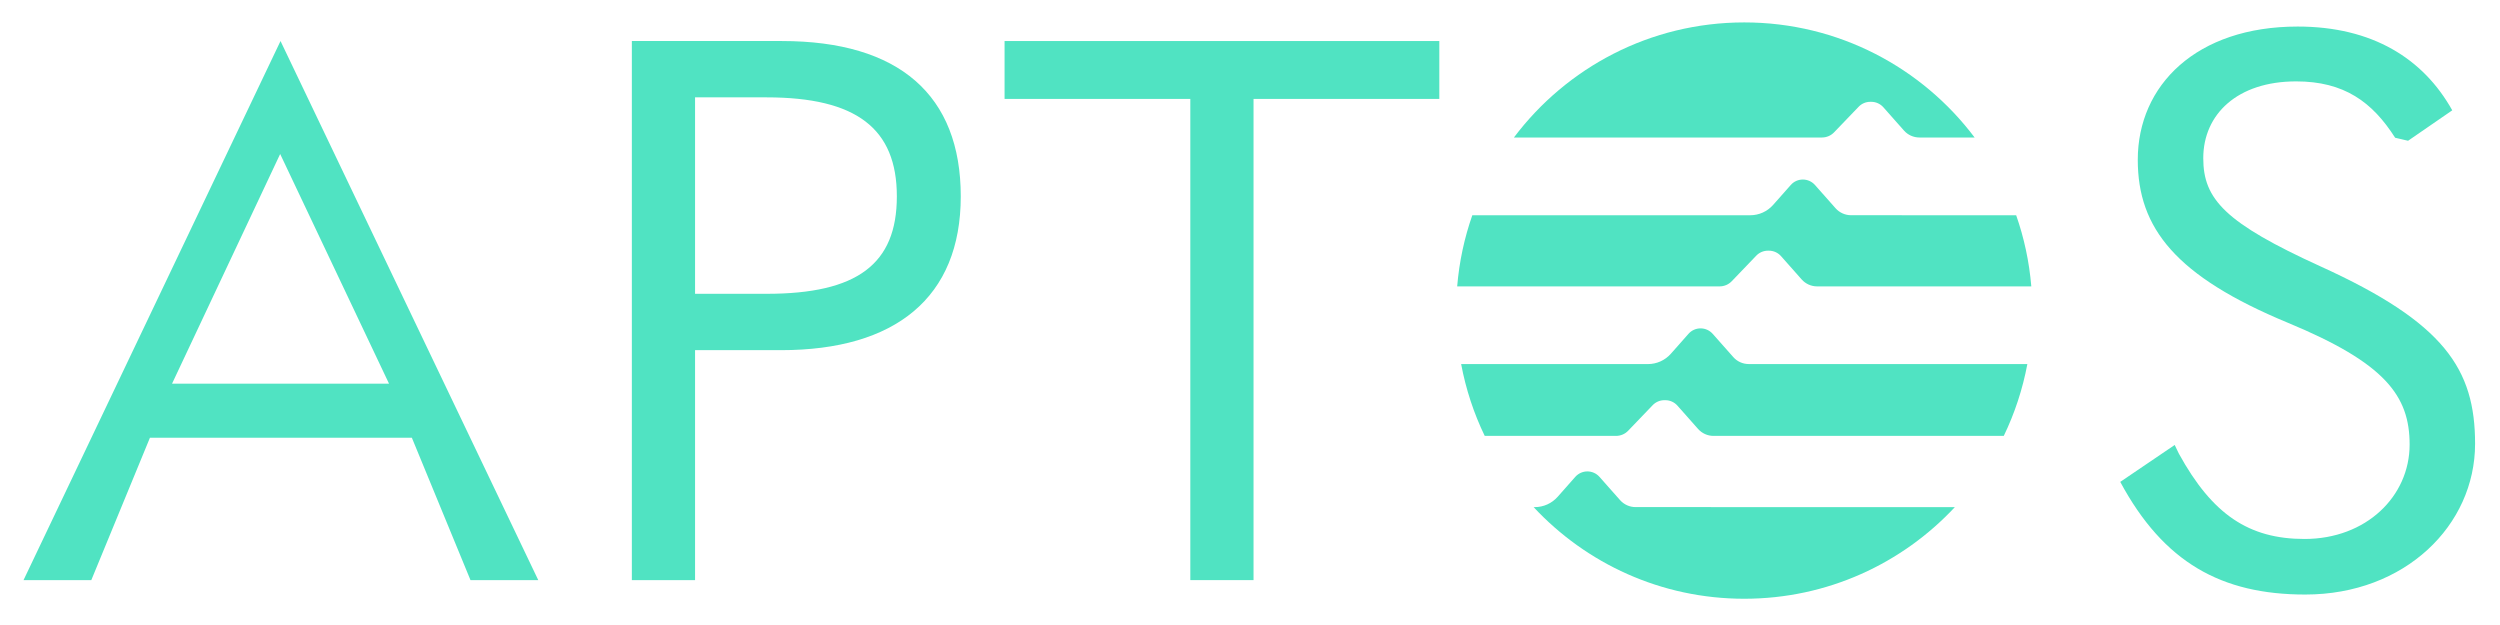
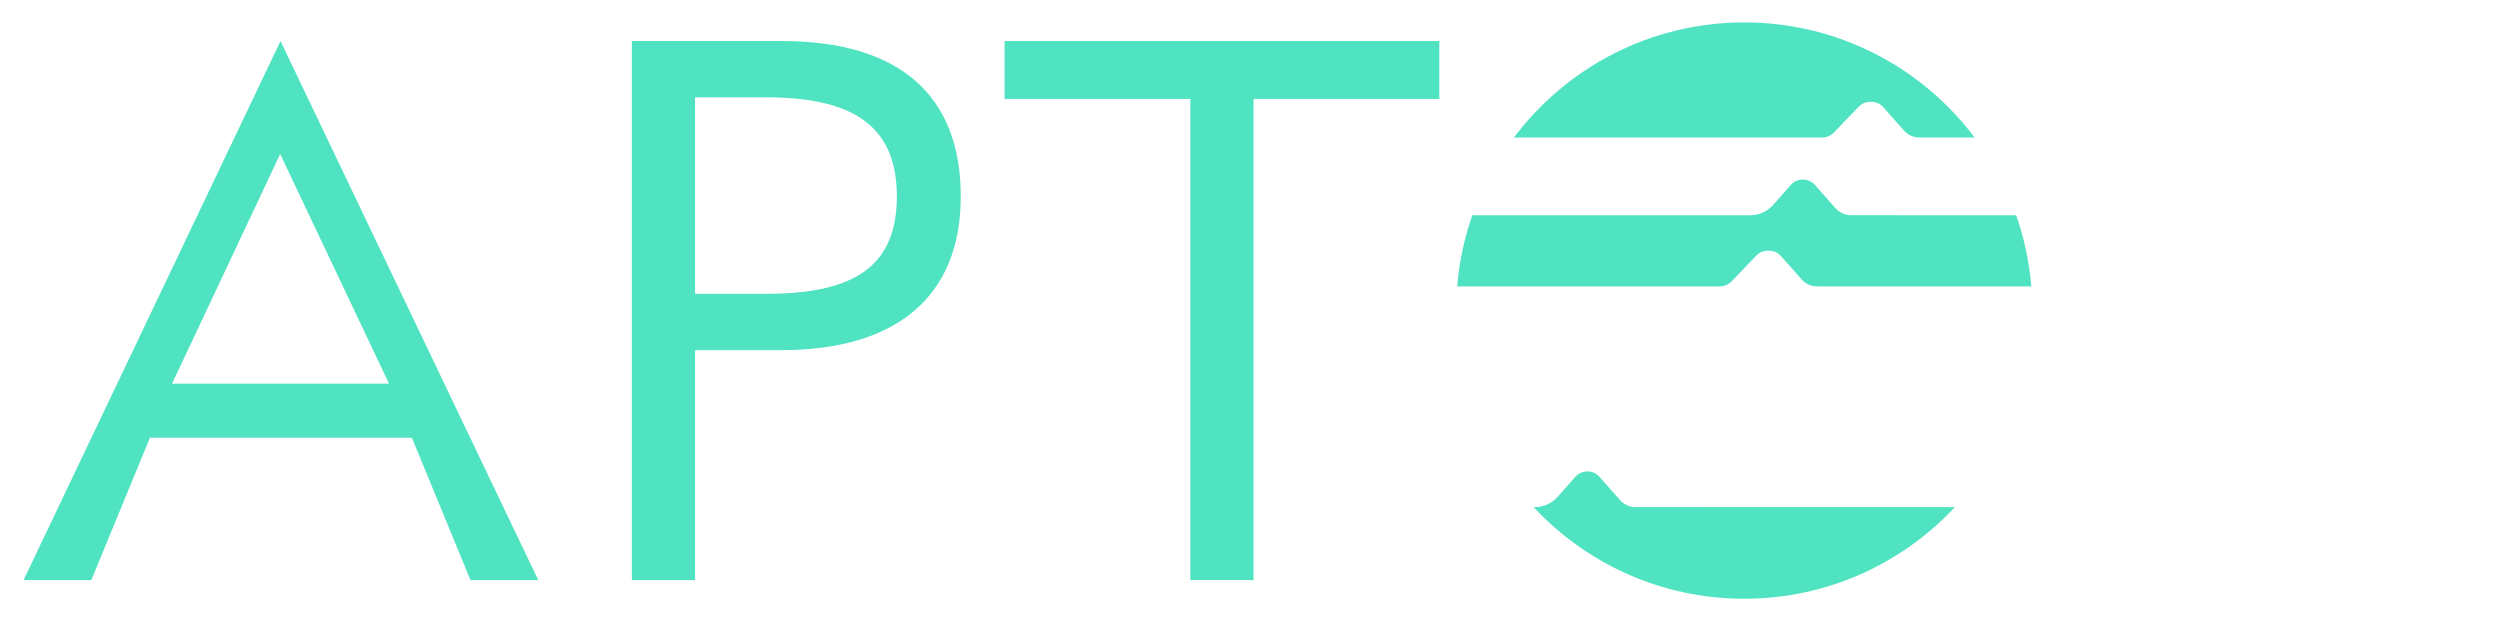
<svg xmlns="http://www.w3.org/2000/svg" width="92" height="23" viewBox="0 0 92 23" fill="none">
  <g clip-path="url(#clip0_63_362)">
    <path d="M69.987 7.92H68.118C67.901 7.92 67.693 7.826 67.549 7.664L66.791 6.808C66.678 6.68 66.515 6.607 66.345 6.607C66.175 6.607 66.012 6.679 65.9 6.808L65.249 7.543C65.036 7.783 64.731 7.921 64.41 7.921H54.181C53.89 8.751 53.7 9.628 53.624 10.539H63.281C63.451 10.539 63.613 10.47 63.73 10.347L64.63 9.409C64.742 9.292 64.897 9.225 65.059 9.225H65.096C65.266 9.225 65.429 9.298 65.542 9.426L66.3 10.282C66.444 10.445 66.651 10.539 66.869 10.539H74.752C74.676 9.628 74.486 8.751 74.195 7.921H69.987V7.92Z" fill="#50E3C2" />
-     <path d="M59.469 16.041C59.639 16.041 59.801 15.972 59.918 15.849L60.818 14.911C60.93 14.794 61.085 14.727 61.247 14.727H61.285C61.455 14.727 61.617 14.8 61.73 14.928L62.488 15.784C62.633 15.947 62.839 16.041 63.057 16.041H73.739C74.139 15.214 74.432 14.326 74.607 13.397H64.354C64.137 13.397 63.929 13.304 63.785 13.141L63.027 12.285C62.914 12.158 62.752 12.084 62.581 12.084C62.411 12.084 62.249 12.157 62.136 12.285L61.486 13.02C61.273 13.26 60.967 13.398 60.646 13.398H53.77C53.945 14.328 54.238 15.215 54.638 16.041H59.469V16.041Z" fill="#50E3C2" />
    <path d="M67.047 5.06C67.217 5.06 67.379 4.991 67.496 4.868L68.396 3.931C68.508 3.813 68.663 3.747 68.825 3.747H68.862C69.033 3.747 69.195 3.82 69.308 3.948L70.066 4.804C70.21 4.967 70.417 5.06 70.635 5.06H72.666C70.732 2.489 67.655 0.825 64.189 0.825C60.724 0.825 57.647 2.489 55.712 5.06H67.048H67.047Z" fill="#50E3C2" />
    <path d="M62.966 18.661H60.188C59.971 18.661 59.764 18.568 59.619 18.405L58.861 17.549C58.749 17.422 58.586 17.348 58.416 17.348C58.246 17.348 58.083 17.421 57.97 17.549L57.32 18.284C57.107 18.524 56.801 18.662 56.48 18.662H56.437C58.372 20.736 61.127 22.034 64.188 22.034C67.249 22.034 70.004 20.736 71.939 18.662H62.966V18.661Z" fill="#50E3C2" />
    <path d="M17.314 21.348L15.156 16.108H5.518L3.36 21.348H0.866L10.323 1.51L19.808 21.348H17.314ZM6.33 14.119H14.316L10.31 5.667L6.331 14.119H6.33Z" fill="#50E3C2" />
    <path d="M23.252 21.348V1.51H28.772C33.087 1.51 35.356 3.499 35.356 7.226C35.356 10.953 32.947 12.886 28.744 12.886H25.578V21.348H23.252ZM25.578 10.812H28.212C31.546 10.812 33.004 9.72 33.004 7.226C33.004 4.732 31.518 3.583 28.212 3.583H25.578V10.812Z" fill="#50E3C2" />
    <path d="M43.804 3.64H36.968V1.51H52.967V3.64H46.13V21.348H43.804V3.64Z" fill="#50E3C2" />
-     <path d="M78.026 17.733L80.029 16.375L80.184 16.697C81.416 18.938 82.761 19.834 84.807 19.834C87.076 19.834 88.674 18.265 88.674 16.36C88.674 14.566 87.777 13.362 84.191 11.877C80.072 10.168 78.67 8.402 78.67 5.881C78.67 3.135 80.828 0.977 84.554 0.977C87.3 0.977 89.178 2.154 90.243 4.06L88.617 5.18L88.141 5.069C87.3 3.751 86.263 2.995 84.498 2.995C82.34 2.995 81.08 4.2 81.08 5.824C81.08 7.337 81.892 8.206 85.395 9.803C89.962 11.877 91.083 13.586 91.083 16.332C91.083 19.33 88.505 21.879 84.834 21.879C81.752 21.879 79.623 20.702 78.025 17.733L78.026 17.733Z" fill="#50E3C2" />
  </g>
  <defs>
    <clipPath id="clip0_63_362">
      <rect width="90.957" height="22.337" fill="white" transform="translate(0.478 0.396)" />
    </clipPath>
  </defs>
</svg>